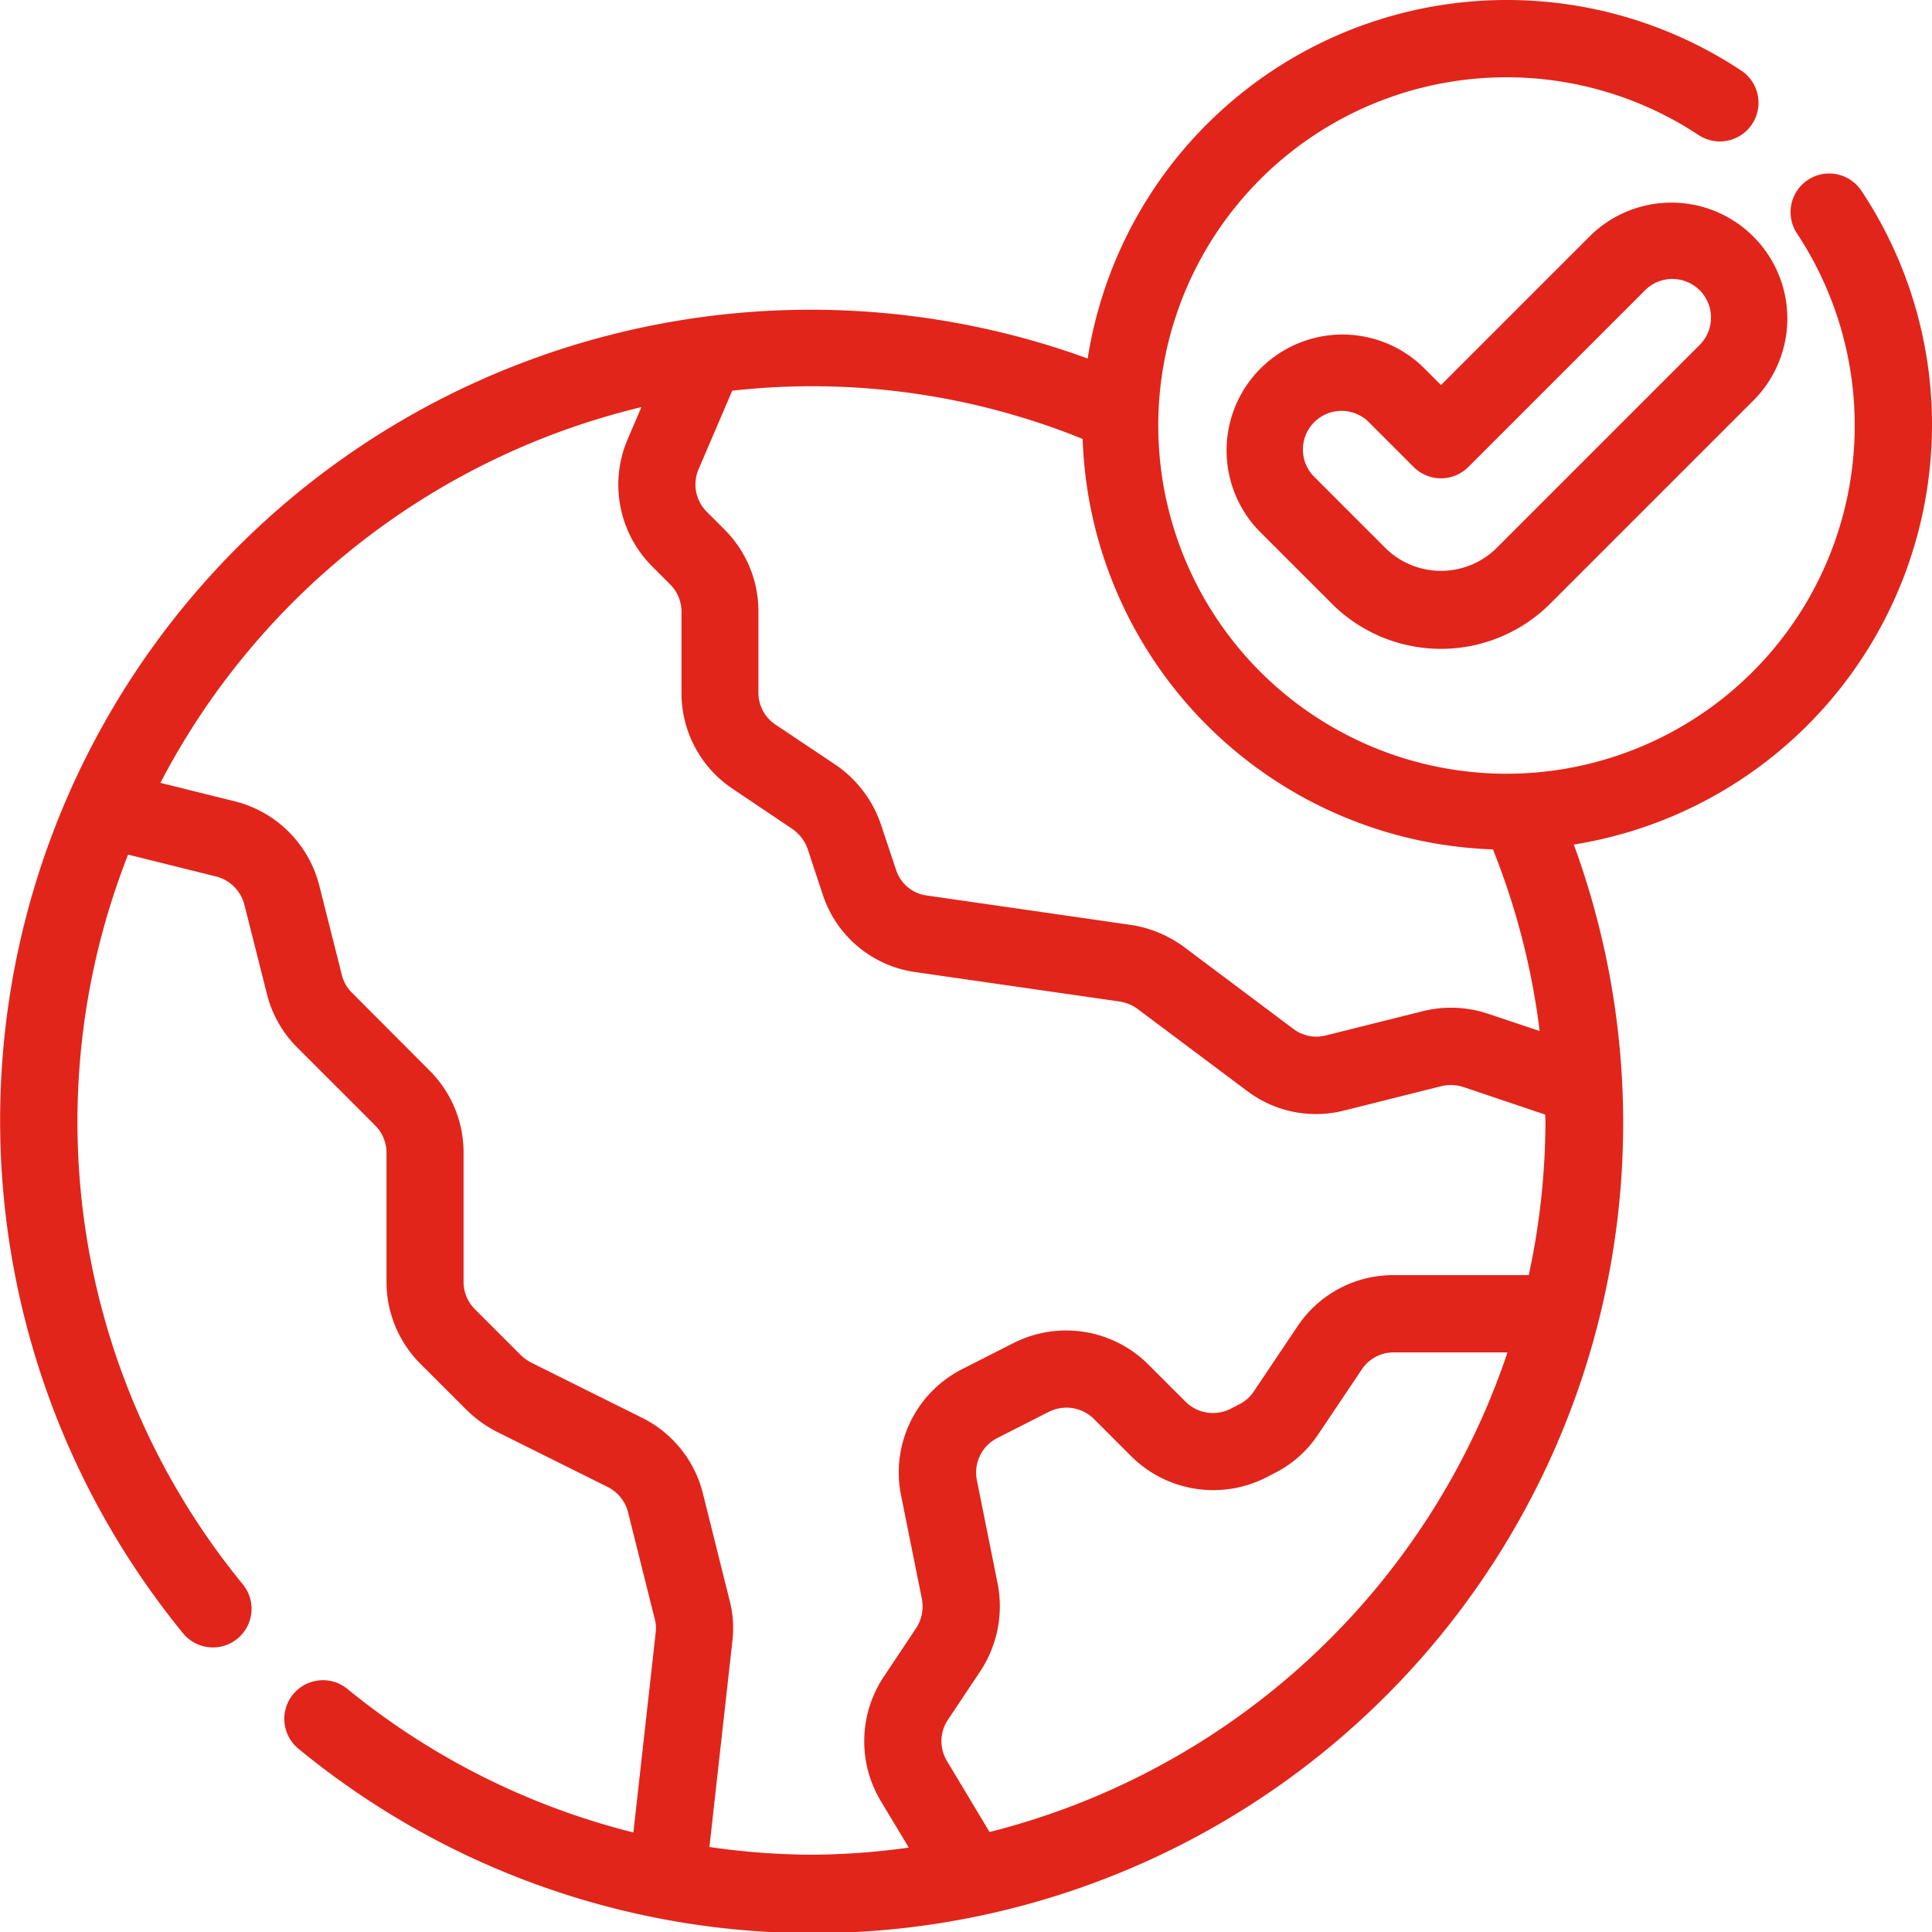
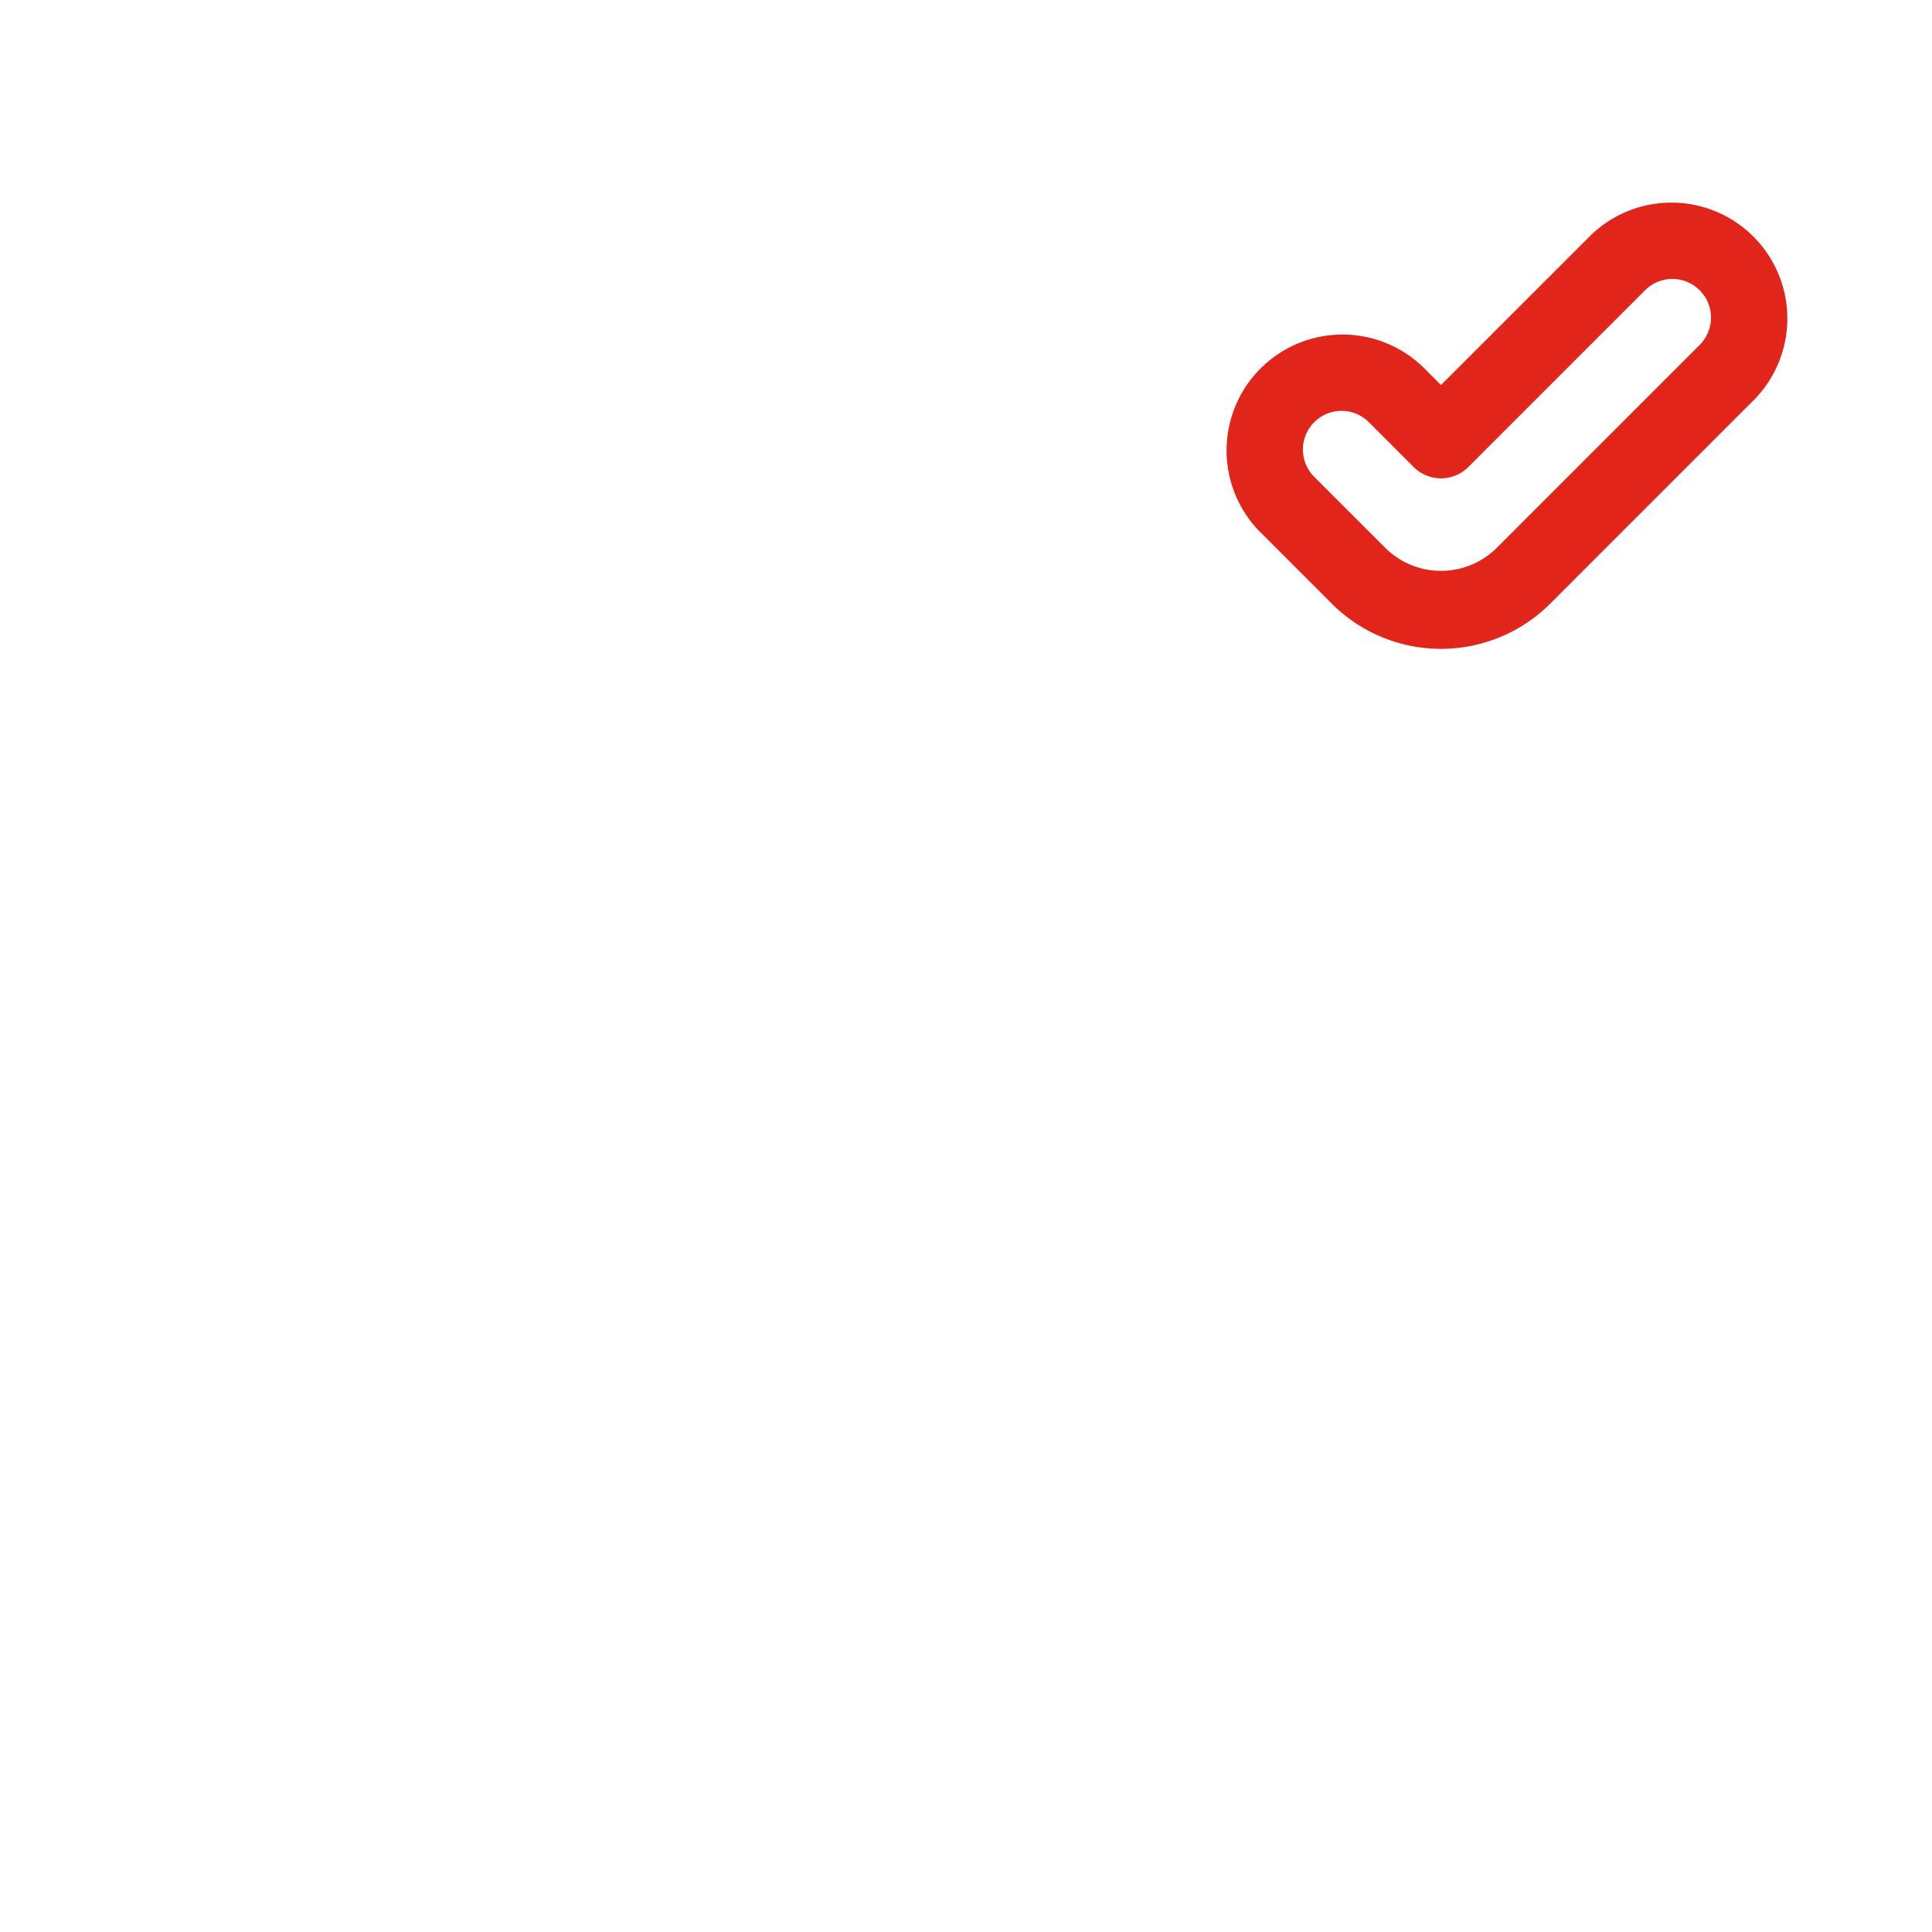
<svg xmlns="http://www.w3.org/2000/svg" id="Groupe_125" data-name="Groupe 125" width="50" height="50" viewBox="0 0 50 50">
  <defs>
    <clipPath id="clip-path">
      <rect id="Rectangle_131" data-name="Rectangle 131" width="50" height="50" fill="#e1251b" />
    </clipPath>
  </defs>
  <g id="Groupe_124" data-name="Groupe 124" clip-path="url(#clip-path)">
-     <path id="Tracé_164" data-name="Tracé 164" d="M50,11a10.927,10.927,0,0,0-1.827-6.063,1,1,0,1,0-1.666,1.107,9.012,9.012,0,1,1-2.551-2.551,1,1,0,0,0,1.108-1.666A10.982,10.982,0,0,0,28.149,9.278a20.979,20.979,0,0,0-23.4,33.006,1,1,0,0,0,1.547-1.267,18.886,18.886,0,0,1-2.981-18.9l2.283.568a1.014,1.014,0,0,1,.725.724l.576,2.28A2.964,2.964,0,0,0,7.683,27.1l2.02,2.02a1,1,0,0,1,.3.713v3.34a2.989,2.989,0,0,0,.883,2.127l1.18,1.18a3.208,3.208,0,0,0,.781.569l2.89,1.439a1.007,1.007,0,0,1,.516.647l.693,2.77a.887.887,0,0,1,.023.348l-.577,5.171a18.966,18.966,0,0,1-7.4-3.714,1,1,0,1,0-1.268,1.547,20.966,20.966,0,0,0,33.006-23.4A11.008,11.008,0,0,0,50,11m-21.981.363A11,11,0,0,0,38.637,21.982a18.842,18.842,0,0,1,1.209,4.7L38.5,26.232a3.022,3.022,0,0,0-1.68-.062L34.3,26.8a.984.984,0,0,1-.829-.173L30.633,24.5a3.116,3.116,0,0,0-1.37-.564l-5.281-.761a.969.969,0,0,1-.792-.663l-.4-1.2a3.058,3.058,0,0,0-1.177-1.527l-1.544-1.033a.987.987,0,0,1-.441-.826v-2.1a2.988,2.988,0,0,0-.883-2.127l-.45-.45a1,1,0,0,1-.218-1.1l.873-2.038a18.651,18.651,0,0,1,9.067,1.248M18.36,47.8l.592-5.312a2.846,2.846,0,0,0-.072-1.078l-.689-2.76a2.991,2.991,0,0,0-1.565-1.953l-2.869-1.428a1.209,1.209,0,0,1-.28-.2l-1.18-1.18a1,1,0,0,1-.3-.713V29.83a2.988,2.988,0,0,0-.883-2.127L9.1,25.683a.976.976,0,0,1-.257-.467l-.58-2.3a3.008,3.008,0,0,0-2.179-2.176l-1.933-.48A19.052,19.052,0,0,1,16.6,10.536l-.356.831a2.988,2.988,0,0,0,.643,3.3l.45.45a1,1,0,0,1,.3.713v2.1a2.977,2.977,0,0,0,1.334,2.491L20.5,21.449a1.064,1.064,0,0,1,.4.516l.391,1.182a2.952,2.952,0,0,0,2.415,2.013l5.261.758a1.071,1.071,0,0,1,.473.193L32.27,28.23a2.957,2.957,0,0,0,2.523.509l2.5-.627a1.053,1.053,0,0,1,.564.015l2.131.718h0c0,.052.008.1.008.155a18.97,18.97,0,0,1-.432,4h-3.5a2.977,2.977,0,0,0-2.49,1.333l-1.126,1.678a.973.973,0,0,1-.4.344l-.208.109a1.008,1.008,0,0,1-1.16-.19l-.961-.961a3.013,3.013,0,0,0-3.47-.565l-1.329.675A3,3,0,0,0,23.319,38.7l.54,2.684a1.036,1.036,0,0,1-.151.755l-.837,1.256a3.01,3.01,0,0,0-.078,3.213l.726,1.208A18.855,18.855,0,0,1,21,48a18.9,18.9,0,0,1-2.64-.2m7.25-.387-1.1-1.834a.993.993,0,0,1,.023-1.072l.843-1.265a3.051,3.051,0,0,0,.445-2.247L25.28,38.3a1,1,0,0,1,.543-1.09l1.329-.676a1.011,1.011,0,0,1,1.161.191l.961.961a3.014,3.014,0,0,0,3.48.558l.213-.111a2.927,2.927,0,0,0,1.153-1.019l1.124-1.674A.985.985,0,0,1,36.07,35h2.944a19.052,19.052,0,0,1-13.4,12.411" fill="#e1251b" />
    <path id="Tracé_165" data-name="Tracé 165" d="M41.172,6.086,37.293,9.965,36.828,9.5a3,3,0,0,0-4.242,4.242l1.879,1.879a4,4,0,0,0,5.656,0l5.293-5.293a3,3,0,0,0-4.242-4.242M44,8.914l-5.293,5.293a2.047,2.047,0,0,1-2.828,0L34,12.328a1,1,0,0,1,1.414-1.414l1.172,1.172a1,1,0,0,0,1.414,0L42.586,7.5A1,1,0,0,1,44,8.914" fill="#e1251b" />
  </g>
</svg>